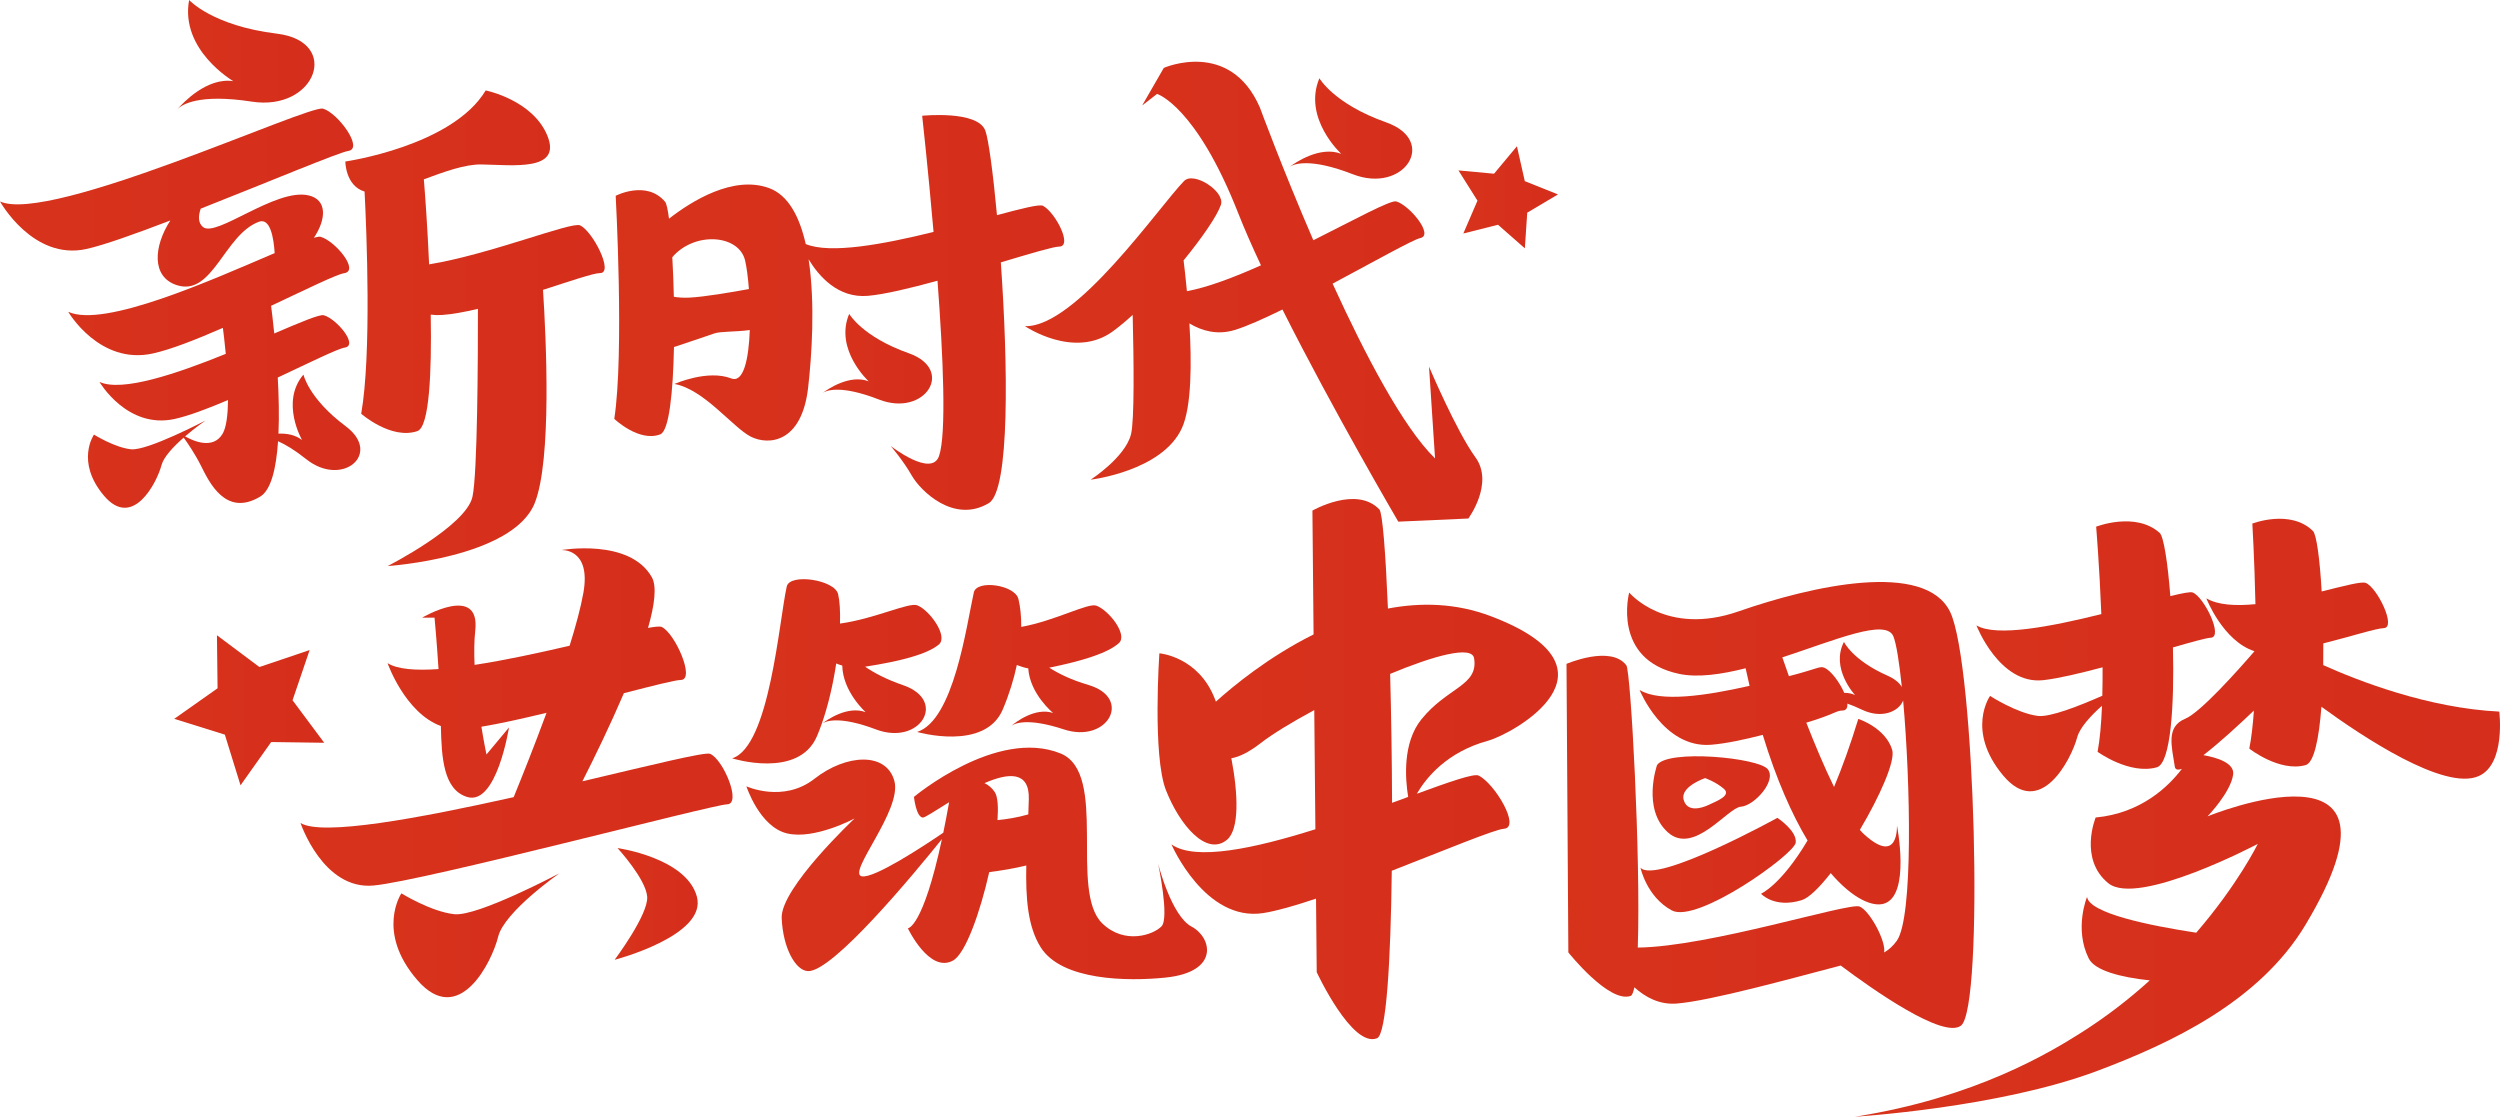
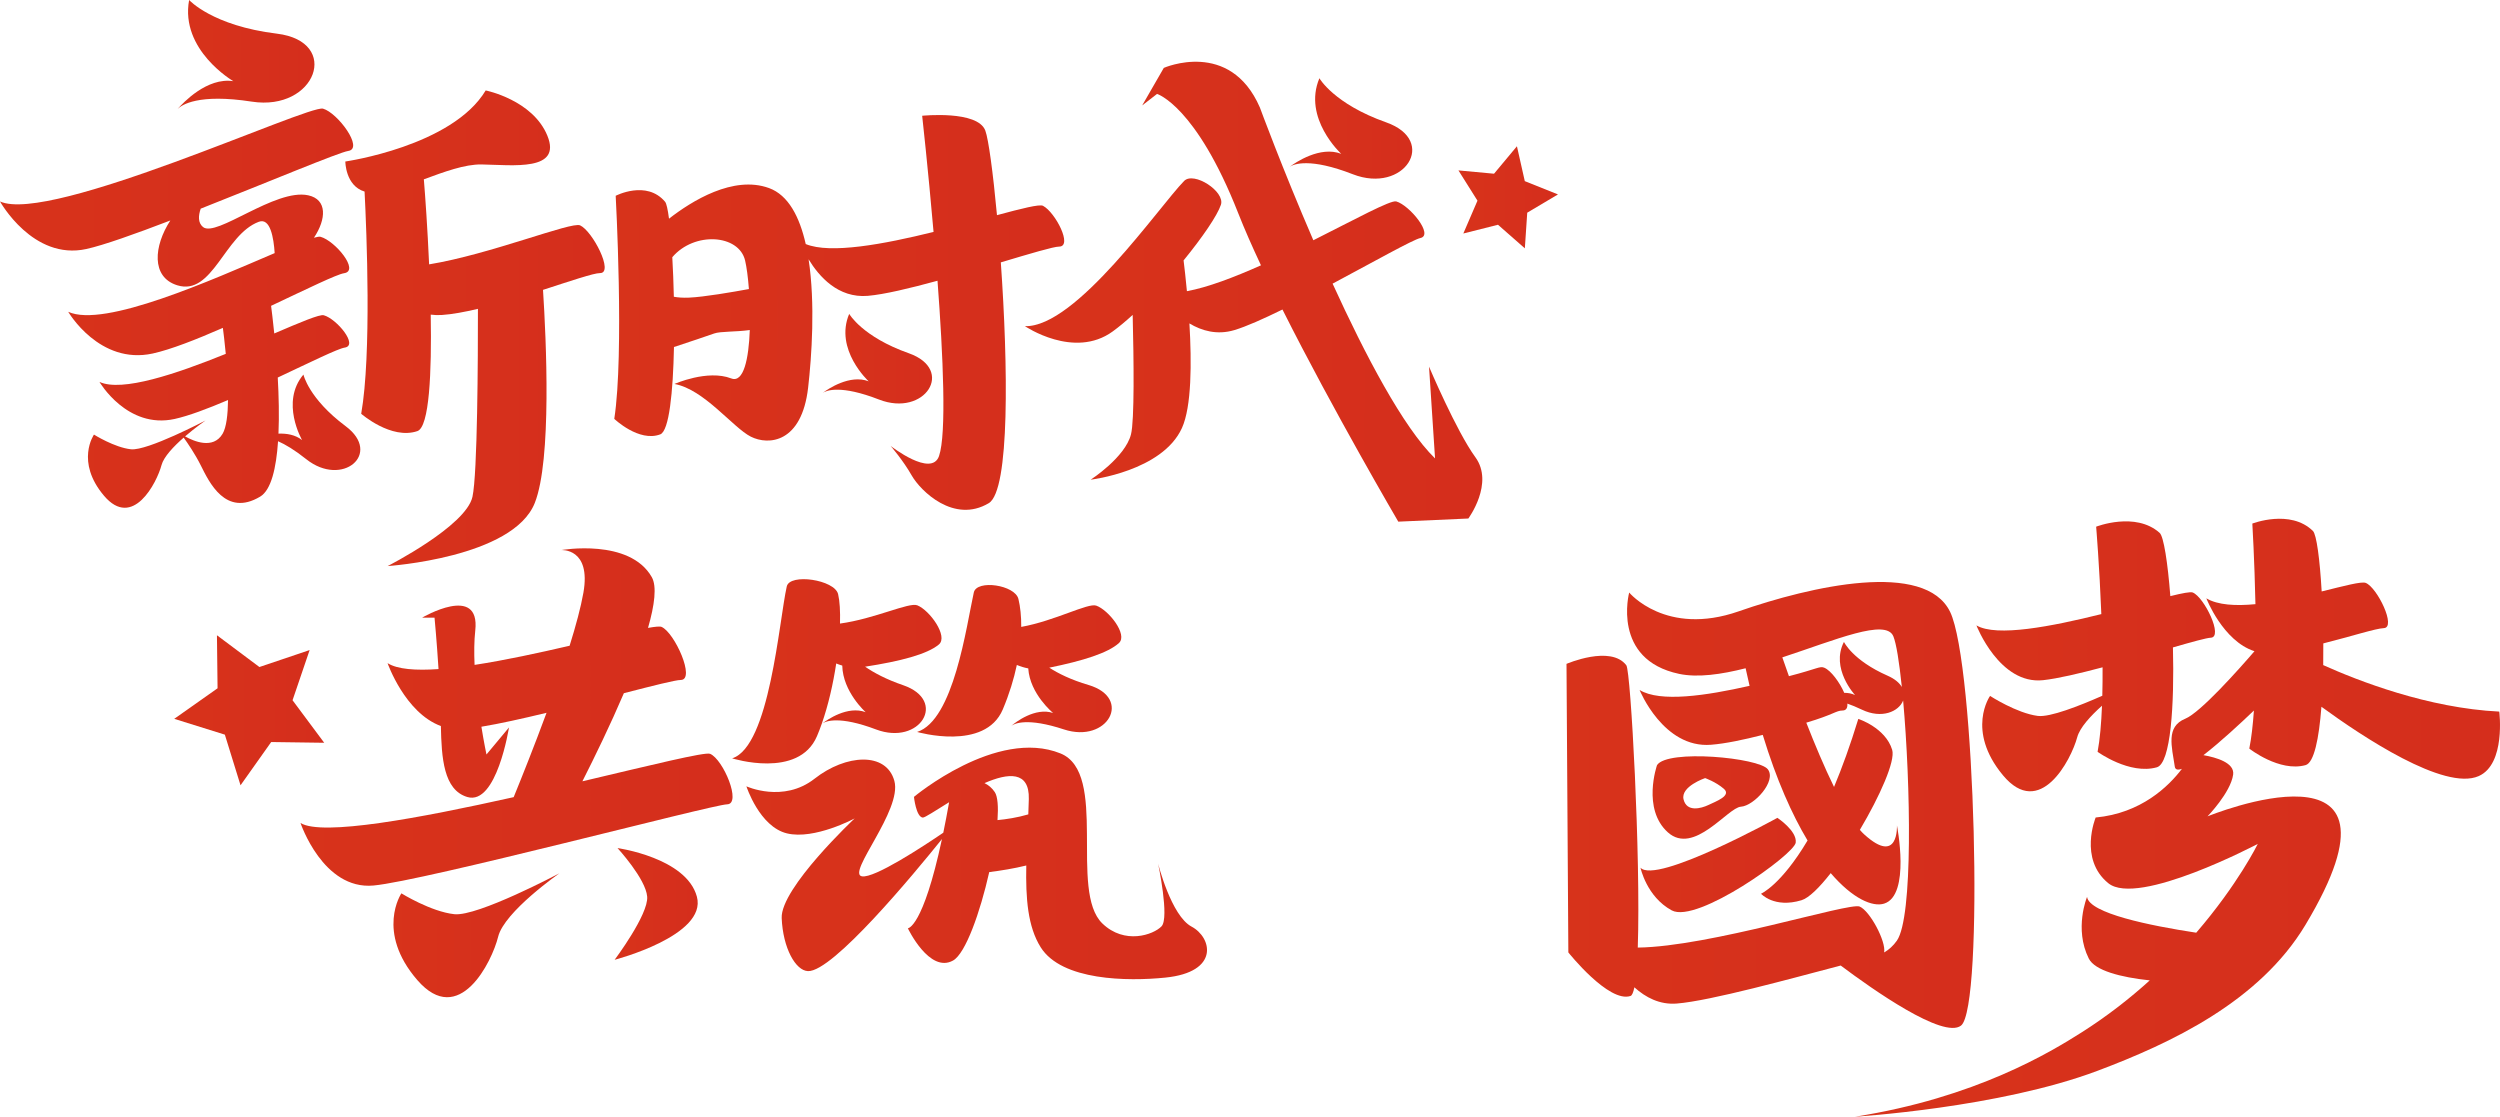
<svg xmlns="http://www.w3.org/2000/svg" version="1.1" id="图层_1" x="0px" y="0px" viewBox="0 0 1271.927 568.147" style="enable-background:new 0 0 1271.927 568.147;" xml:space="preserve">
  <g>
    <linearGradient id="SVGID_1_" gradientUnits="userSpaceOnUse" x1="-399.838" y1="27.718" x2="631.049" y2="27.718">
      <stop offset="0" style="stop-color:#EA5514" />
      <stop offset="1" style="stop-color:#C30D23" />
    </linearGradient>
    <path style="fill:url(#SVGID_1_);" d="M128.121,51.711c32.571,5.037,45.667-30.557,12.76-34.586C107.974,13.096,96.221,0,96.221,0   c-4.701,25.519,22.498,41.301,22.498,41.301c-13.362-2.078-25.665,11.064-28.336,14.135   C92.395,53.41,100.818,47.489,128.121,51.711z" />
    <linearGradient id="SVGID_2_" gradientUnits="userSpaceOnUse" x1="86.026" y1="55.757" x2="94.048" y2="55.757">
      <stop offset="0" style="stop-color:#EA5514" />
      <stop offset="1" style="stop-color:#C30D23" />
    </linearGradient>
    <path style="fill:url(#SVGID_2_);" d="M89.841,56.076c0,0,0.192-0.237,0.542-0.639C89.994,55.828,89.841,56.076,89.841,56.076z" />
    <linearGradient id="SVGID_3_" gradientUnits="userSpaceOnUse" x1="27.109" y1="182.486" x2="850.418" y2="182.486">
      <stop offset="0" style="stop-color:#EA5514" />
      <stop offset="1" style="stop-color:#C30D23" />
    </linearGradient>
-     <path style="fill:url(#SVGID_3_);" d="M418.619,199.85c1.825-1.173,9.045-4.183,28.605,3.431   c23.334,9.083,38.89-15.17,15.142-23.56c-23.748-8.391-30.316-20.034-30.316-20.034c-7.676,18.158,9.909,34.329,9.909,34.329   C432.388,190.281,421.104,198.011,418.619,199.85z" />
+     <path style="fill:url(#SVGID_3_);" d="M418.619,199.85c1.825-1.173,9.045-4.183,28.605,3.431   c23.334,9.083,38.89-15.17,15.142-23.56c-23.748-8.391-30.316-20.034-30.316-20.034c-7.676,18.158,9.909,34.329,9.909,34.329   C432.388,190.281,421.104,198.011,418.619,199.85" />
    <linearGradient id="SVGID_4_" gradientUnits="userSpaceOnUse" x1="414.545" y1="200.043" x2="422.047" y2="200.043">
      <stop offset="0" style="stop-color:#EA5514" />
      <stop offset="1" style="stop-color:#C30D23" />
    </linearGradient>
    <path style="fill:url(#SVGID_4_);" d="M418.619,199.85c-0.352,0.226-0.507,0.385-0.507,0.385S418.294,200.091,418.619,199.85z" />
    <linearGradient id="SVGID_5_" gradientUnits="userSpaceOnUse" x1="510.94" y1="369.474" x2="517.522" y2="369.474">
      <stop offset="0" style="stop-color:#EA5514" />
      <stop offset="1" style="stop-color:#C30D23" />
    </linearGradient>
    <path style="fill:url(#SVGID_5_);" d="M514.07,369.665c0,0,0.159-0.143,0.444-0.382C514.203,369.51,514.07,369.665,514.07,369.665z   " />
    <linearGradient id="SVGID_6_" gradientUnits="userSpaceOnUse" x1="217.541" y1="65.349" x2="1140.051" y2="65.349">
      <stop offset="0" style="stop-color:#EA5514" />
      <stop offset="1" style="stop-color:#C30D23" />
    </linearGradient>
    <path style="fill:url(#SVGID_6_);" d="M688.276,88.65c26.145,10.177,43.576-16.997,16.967-26.399   c-26.609-9.401-33.969-22.447-33.969-22.447c-8.601,20.346,11.102,38.466,11.102,38.466c-10.723-4.185-23.367,4.475-26.151,6.536   C658.269,83.491,666.359,80.119,688.276,88.65z" />
    <linearGradient id="SVGID_7_" gradientUnits="userSpaceOnUse" x1="651.661" y1="85.022" x2="660.064" y2="85.022">
      <stop offset="0" style="stop-color:#EA5514" />
      <stop offset="1" style="stop-color:#C30D23" />
    </linearGradient>
    <path style="fill:url(#SVGID_7_);" d="M655.657,85.238c0,0,0.203-0.162,0.567-0.432C655.83,85.059,655.657,85.238,655.657,85.238z" />
    <linearGradient id="SVGID_8_" gradientUnits="userSpaceOnUse" x1="-1395.154" y1="364.805" x2="1860.259" y2="364.805">
      <stop offset="0" style="stop-color:#EA5514" />
      <stop offset="1" style="stop-color:#C30D23" />
    </linearGradient>
    <path style="fill:url(#SVGID_8_);" d="M361.266,383.517c-2.56-1.07-30.355,5.826-64.963,13.989   c6.338-12.51,14.245-28.767,21.103-44.828c14.802-3.822,26.247-6.719,28.95-6.736c7.63-0.048-3.069-24.078-9.772-26.997   c-0.829-0.361-3.25-0.133-6.889,0.514c3.375-11.728,4.565-21.181,1.907-25.85c-11.309-19.867-46.025-13.755-46.025-13.755   s15.257-1.109,11.247,21.686c-1.3,7.389-3.83,16.77-7.017,26.989c-15.51,3.597-32.768,7.368-48.356,9.748   c-0.279-6.183-0.23-12.213,0.354-17.506c2.647-23.985-27.053-6.518-27.053-6.518h6.326c0,0,1.1,11.489,2.034,26.153   c-11.604,0.807-20.961,0.128-25.929-3.023c0,0,8.817,25.255,27.124,32.005c0.337,16.145,1.335,32.516,13.46,36.11   c14.949,4.432,21.19-35.383,21.19-35.383l-11.456,13.745c0,0-1.22-5.719-2.578-14.12c9.124-1.504,20.873-4.122,33.141-7.089   c-6.157,16.694-12.445,32.447-16.717,42.913c-47.97,10.714-97.407,19.933-108.446,13.158c0,0,11.392,34.141,37.1,31.804   c25.708-2.337,172.346-41.148,179.917-41.308C377.49,409.058,367.962,386.315,361.266,383.517z" />
    <linearGradient id="SVGID_9_" gradientUnits="userSpaceOnUse" x1="150.687" y1="333.92" x2="1948.387" y2="333.92">
      <stop offset="0" style="stop-color:#EA5514" />
      <stop offset="1" style="stop-color:#C30D23" />
    </linearGradient>
    <path style="fill:url(#SVGID_9_);" d="M1039.511,346.049c7.356-0.804,18.438-3.405,30.218-6.538   c0.023,4.927-0.016,9.788-0.134,14.467c-11.786,5.211-26.7,11.048-32.818,10.26c-10.803-1.393-24.294-10.179-24.294-10.179   s-12.378,17.49,6.493,40.292c18.871,22.801,34.743-7.739,37.85-19.253c1.323-4.904,6.779-10.841,12.606-16.044   c-0.356,9.05-1.053,17.191-2.239,23.453c0,0,16.266,11.801,30.148,7.872c7.098-2.026,8.923-31.721,8.189-60.994   c9.74-2.805,17.106-4.847,19.234-4.931c6.566-0.259-3.328-20.685-9.182-23.012c-1.143-0.455-5.299,0.351-11.378,1.85   c-1.329-17.066-3.381-30.332-5.42-32.16c-12.299-11.023-32.322-3.167-32.322-3.167s1.681,20.181,2.634,44.474   c-25.252,6.287-53.298,11.789-63.545,5.743C1005.552,318.181,1017.242,348.483,1039.511,346.049z" />
    <linearGradient id="SVGID_10_" gradientUnits="userSpaceOnUse" x1="-1117.386" y1="148.401" x2="2328.953" y2="148.401">
      <stop offset="0" style="stop-color:#EA5514" />
      <stop offset="1" style="stop-color:#C30D23" />
    </linearGradient>
    <path style="fill:url(#SVGID_10_);" d="M602.439,92.071c-12.695,12.967-55.039,74.664-80.978,73.872c0,0,24.983,17.013,44.677,2.67   c3.202-2.332,6.625-5.192,10.137-8.397c0.57,23.231,0.927,53.686-0.855,60.753c-2.97,11.777-20.518,23.082-20.518,23.082   s36.448-4.29,46.437-26.286c4.924-10.842,4.993-33.265,3.797-53.219c6.326,3.8,14.128,6.023,22.893,3.39   c5.999-1.801,14.708-5.677,24.451-10.461c25.833,51.457,58.929,107.927,58.929,107.927l35.632-1.596   c0,0,13.257-17.918,3.581-31.184c-9.675-13.266-23.576-46.084-23.576-46.084l3.063,46.692   c-16.213-15.775-35.586-52.709-52.123-88.92c21.224-11.319,40.958-22.419,44.65-23.205c6.978-1.486-5.506-16.719-12.272-18.625   c-2.839-0.8-20.686,8.972-42.176,19.758c-15.838-36.656-27.21-67.576-27.21-67.576c-15.221-34.977-48.87-20.121-48.87-20.121   l-11.004,19.105l7.565-5.865c0,0,19.778,5.97,41.287,60.659c3.141,7.988,7.107,16.995,11.582,26.546   c-13.734,6.131-27.141,11.231-37.675,13.158c-0.593-6.316-1.215-11.762-1.693-15.661c9.621-11.768,17.145-22.805,18.985-28.279   C623.429,97.438,607.356,87.048,602.439,92.071z" />
    <linearGradient id="SVGID_11_" gradientUnits="userSpaceOnUse" x1="-377.785" y1="341.546" x2="1199.969" y2="341.546">
      <stop offset="0" style="stop-color:#EA5514" />
      <stop offset="1" style="stop-color:#C30D23" />
    </linearGradient>
    <path style="fill:url(#SVGID_11_);" d="M400.279,298.381c-3.965,17.653-8.699,81.456-27.791,87.443   c0,0,33.801,10.675,43.156-11.261c0.847-1.987,1.647-4.074,2.406-6.228c0.078-0.063,0.197-0.154,0.346-0.269   c-0.151,0.1-0.263,0.186-0.339,0.249c3.347-9.504,5.827-20.403,7.389-30.758c0.996,0.415,2.024,0.766,3.072,1.067   c0.269,13.351,11.916,23.721,11.916,23.721c-9.199-3.481-19.724,3.953-22.039,5.721c1.704-1.129,8.49-4.045,27.291,3.051   c22.428,8.465,36.579-14.715,13.775-22.519c-8.564-2.931-14.836-6.316-19.329-9.4c18.086-2.792,31.565-6.329,37.52-11.288   c4.931-4.107-4.607-17.404-10.961-19.943c-4.199-1.677-21.692,6.878-39.327,9.29c0.183-6.243-0.129-11.488-0.962-14.978   C424.647,294.925,401.815,291.542,400.279,298.381z" />
    <linearGradient id="SVGID_12_" gradientUnits="userSpaceOnUse" x1="-1291.083" y1="156.779" x2="1423.941" y2="156.779">
      <stop offset="0" style="stop-color:#EA5514" />
      <stop offset="1" style="stop-color:#C30D23" />
    </linearGradient>
    <path style="fill:url(#SVGID_12_);" d="M93.449,222.64c2.028,2.817,5.819,8.353,8.728,14.18   c4.204,8.386,12.575,26.396,30.191,15.845c5.598-3.353,8.178-14.515,9.097-28.18c3.682,1.616,8.41,4.404,14.359,9.142   c18.281,14.56,38.866-2.747,20.024-16.805c-18.842-14.058-21.471-26.255-21.471-26.255c-11.873,14.058-0.679,33.343-0.679,33.343   c-3.467-2.766-7.94-3.446-12.018-3.285c0.404-9.151,0.159-19.147-0.365-28.545c16.51-7.761,30.643-14.724,34.035-15.226   c7.171-1.062-3.984-14.606-10.623-16.465c-2.092-0.586-11.958,3.594-25.192,9.269c-0.679-6.72-1.316-11.794-1.614-14.067   c18.076-8.511,33.402-16.034,37.139-16.588c8.067-1.195-4.482-16.434-11.952-18.525c-0.594-0.167-1.749,0.011-3.378,0.469   c6.287-9.4,6.897-19.474-2.953-21.591c-16.721-3.594-46.818,21.678-53.507,16.133c-2.61-2.164-2.387-5.757-1.151-9.333   c34.325-13.531,70.315-28.659,75.069-29.364c8.068-1.195-5.379-19.422-12.848-21.513C156.87,53.186,25.398,114.142,0,102.488   c0,0,16.733,30.179,43.924,24.203c8.725-1.918,24.745-7.622,42.742-14.521c-8.408,12.927-9.896,28.812,3.506,32.975   c18.085,5.617,23.967-25.762,41.523-32.309c5.825-2.172,7.554,8.185,8.046,15.941c-31.934,13.616-86.718,38.262-105.034,29.859   c0,0,15.836,27.191,43.027,21.215c9.092-1.998,22.086-7.095,35.654-13.038c0.276,2.085,0.904,7.056,1.479,13.224   c-25.217,10.203-52.79,19.531-64.263,14.267c0,0,14.075,24.167,38.243,18.856c7.065-1.553,16.781-5.211,27.172-9.636   c-0.097,7.421-0.836,13.919-2.774,17.181c-4.81,8.095-14.727,3.77-19.086,1.318c5.345-4.61,10.421-8.1,10.421-8.1   s-29.581,15.556-37.948,14.66c-8.366-0.897-18.824-7.47-18.824-7.47s-9.562,13.745,5.08,31.076   c14.641,17.33,26.892-6.574,29.282-15.538C83.304,232.399,88.401,227.071,93.449,222.64z" />
    <linearGradient id="SVGID_13_" gradientUnits="userSpaceOnUse" x1="-394.527" y1="475.83" x2="856.073" y2="475.83">
      <stop offset="0" style="stop-color:#EA5514" />
      <stop offset="1" style="stop-color:#C30D23" />
    </linearGradient>
    <path style="fill:url(#SVGID_13_);" d="M231.153,465.116c-11.904-1.273-26.94-10.606-26.94-10.606s-13.185,19.516,8.097,44.122   c21.282,24.606,37.995-9.334,41.134-22.061c3.139-12.728,31.172-32.27,31.172-32.27S243.057,466.389,231.153,465.116z" />
    <linearGradient id="SVGID_14_" gradientUnits="userSpaceOnUse" x1="-753.652" y1="167.006" x2="1200.675" y2="167.006">
      <stop offset="0" style="stop-color:#EA5514" />
      <stop offset="1" style="stop-color:#C30D23" />
    </linearGradient>
    <path style="fill:url(#SVGID_14_);" d="M185.485,97.467c1.044,20.653,3.591,82.774-1.714,113.052c0,0,15.275,13.349,28.577,8.814   c6.086-2.075,7.318-29.617,6.792-59.257c1.802,0.231,3.677,0.315,5.645,0.184c5.252-0.348,11.587-1.515,18.372-3.135   c0.022,25.052-0.207,83.94-2.78,95.632c-3.287,14.94-43.146,35.24-43.146,35.24s63.794-4.2,74.849-32.106   c8.682-21.914,5.819-83.133,4.19-108.418c14.082-4.545,25.742-8.543,29.009-8.533c7.249,0.023-3.852-21.453-10.139-24.284   c-4.458-2.008-45.761,14.77-76.819,19.845c-0.808-18.207-1.958-34.571-2.68-43.264c10.29-3.799,20.903-7.729,29.375-7.572   c16.135,0.299,40.936,3.586,33.466-14.641c-7.47-18.227-31.374-23.008-31.374-23.008c-17.032,28.386-71.413,36.155-71.413,36.155   S175.695,94.507,185.485,97.467z" />
    <linearGradient id="SVGID_15_" gradientUnits="userSpaceOnUse" x1="-1299.674" y1="158.952" x2="2090.626" y2="158.952">
      <stop offset="0" style="stop-color:#EA5514" />
      <stop offset="1" style="stop-color:#C30D23" />
    </linearGradient>
    <path style="fill:url(#SVGID_15_);" d="M335.92,220.992c4.515-1.724,6.518-21.513,6.978-44.443   c7.009-2.314,17.472-5.787,20.435-6.877c3.153-1.159,11.156-0.754,18.141-1.761c-0.531,14.579-3.114,27.065-9.438,24.62   c-12.086-4.674-28.911,2.827-28.911,2.827c15.021,2.624,29.82,22.25,38.87,26.802c9.05,4.553,25.91,3.248,29.152-24.898   c1.824-15.832,3.678-42.935,0.243-65.34c5.231,8.655,15.01,19.876,30.123,18.597c8.296-0.702,21.454-3.849,35.466-7.687   c2.885,38.462,4.62,77.987,0.779,89.166c-3.832,11.152-24.646-5.133-24.646-5.133s6.303,7.238,10.763,15.08   c4.499,7.877,21.502,24.594,39.175,14.051c10.817-6.453,9.812-70.423,6.135-122.506c14.906-4.449,26.832-8.018,29.642-8.026   c7.135-0.018-1.946-17.495-8.175-20.753c-1.767-0.924-10.849,1.364-23.419,4.756c-2.031-21.923-4.328-38.696-5.928-43.011   c-3.884-10.478-32.133-7.561-32.133-7.561s2.966,26.586,5.79,59.105c-25.413,6.282-52.534,11.341-65.032,6.167   c-3.141-13.882-8.852-24.902-18.661-28.482c-18.203-6.643-39.427,6.638-50.9,15.574c-0.61-4.664-1.286-7.761-1.986-8.592   c-9.459-11.23-25.14-3.056-25.14-3.056s4.402,80.318-0.718,113.489C312.525,213.099,325.065,225.103,335.92,220.992z    M379.087,132.553c0.788,3.369,1.478,8.558,1.932,14.505c-8.335,1.538-22.757,4.03-30.456,4.367   c-3.202,0.14-5.727-0.074-7.728-0.444c-0.163-7.06-0.435-13.904-0.791-20.124C353.261,117.666,375.963,119.209,379.087,132.553z" />
    <linearGradient id="SVGID_16_" gradientUnits="userSpaceOnUse" x1="14.982" y1="459.896" x2="641.073" y2="459.896">
      <stop offset="0" style="stop-color:#EA5514" />
      <stop offset="1" style="stop-color:#C30D23" />
    </linearGradient>
    <path style="fill:url(#SVGID_16_);" d="M314.176,431.48c0,0,14.392,15.642,15.095,24.729c0.703,9.086-16.563,32.104-16.563,32.104   s47.202-12.253,41.851-32.104C349.208,436.357,314.176,431.48,314.176,431.48z" />
    <linearGradient id="SVGID_17_" gradientUnits="userSpaceOnUse" x1="-265.127" y1="336.189" x2="1273.614" y2="336.189">
      <stop offset="0" style="stop-color:#EA5514" />
      <stop offset="1" style="stop-color:#C30D23" />
    </linearGradient>
    <path style="fill:url(#SVGID_17_);" d="M557.719,308.121c-4.185-1.461-20.976,7.728-38.142,10.832   c0.044-5.436-0.471-10.241-1.431-14.2c-1.743-7.188-21.221-10.011-22.699-3.316c-3.815,17.285-10.199,65.039-28.853,70.964   c0,0,34.528,10.025,43.601-11.469c3.317-7.858,5.632-15.48,7.144-22.623c1.85,0.786,3.791,1.385,5.809,1.754   c0.836,13.042,12.643,22.686,12.643,22.686c-9.131-3.015-19.093,4.705-21.277,6.532c1.616-1.177,8.118-4.318,26.779,1.826   c22.26,7.328,35.093-15.947,12.494-22.612c-8.92-2.631-15.381-5.859-19.945-8.804c17.186-3.49,29.927-7.498,35.452-12.543   C573.929,322.916,564.034,310.326,557.719,308.121z" />
    <linearGradient id="SVGID_18_" gradientUnits="userSpaceOnUse" x1="-1270.718" y1="439.288" x2="2200.053" y2="439.288">
      <stop offset="0" style="stop-color:#EA5514" />
      <stop offset="1" style="stop-color:#C30D23" />
    </linearGradient>
    <path style="fill:url(#SVGID_18_);" d="M606.228,471.43c-10.332-5.463-17.01-32.005-17.01-32.005s5.865,27.574,1.728,31.875   c-4.137,4.301-18.785,9.473-30.125-1.499c-17.043-16.489,3.288-76.536-21.275-86.479c-32.488-13.151-74.549,22.106-74.549,22.106   s1.061,10.149,4.461,10.536c1.026,0.116,6.419-3.526,13.425-7.816c-1.003,5.657-1.992,10.806-2.963,15.509   c-10.036,6.83-35.046,23.294-41.389,22.198c-7.989-1.38,20.592-33.626,16.497-48.546c-4.094-14.92-24.649-13.645-40.585-1.136   c-15.937,12.508-34.696,3.886-34.696,3.886s6.629,20.543,20.623,23.943c13.994,3.399,34.466-7.621,34.466-7.621   s-37.776,35.435-37.137,50.721c0.638,15.286,7.086,26.752,13.386,26.979c12.602,0.455,53.913-49.479,68.154-67.185   c-9.701,45.325-17.343,45.396-17.343,45.396s10.963,23.098,22.988,16.404c6.362-3.542,13.801-24.525,18.41-44.984   c5.87-0.753,12.743-1.847,18.853-3.371c-0.34,16.736,0.729,31.097,7.328,41.608c10.725,17.081,44.354,17.371,63.395,15.438   C620.761,494.555,616.559,476.893,606.228,471.43z M523.432,406.527c-0.068,2.632-0.159,5.235-0.261,7.808   c-5.606,1.647-11.251,2.487-15.672,2.911c0.473-6.798,0.114-12.004-1.379-14.245c-1.44-2.162-3.264-3.619-5.237-4.577   C512.961,393.173,523.805,392.107,523.432,406.527z" />
    <linearGradient id="SVGID_19_" gradientUnits="userSpaceOnUse" x1="-845.832" y1="391.286" x2="2171.339" y2="391.286">
      <stop offset="0" style="stop-color:#EA5514" />
      <stop offset="1" style="stop-color:#C30D23" />
    </linearGradient>
-     <path style="fill:url(#SVGID_19_);" d="M758.445,313.484c-17.652-6.688-35.473-7.072-52.302-3.871   c-1.198-28.595-2.77-48.75-4.354-50.417c-11.674-12.282-34.068,0.57-34.068,0.57l0.588,63.016   c-22.9,11.393-40.991,26.34-49.696,34.195c-0.17-0.458-0.341-0.922-0.512-1.364c-8.372-21.673-28.248-23.232-28.248-23.232   s-3.586,52.081,3.382,69.726c6.969,17.645,20.52,33.669,30.934,25.224c6.488-5.26,5.785-23.386,2.31-41.547   c3.825-0.661,8.699-2.881,14.893-7.685c6.052-4.694,15.917-10.705,27.294-16.826l0.565,60.628   c-30.754,9.697-61.063,16.285-73.234,7.704c0,0,17.037,39.522,46.683,34.946c6.688-1.033,16.147-3.757,26.88-7.358l0.349,37.415   c0,0,17.971,38.717,30.692,33.617c4.751-1.92,6.933-39.085,7.499-85.216c27.228-10.581,52.428-21.062,57.029-21.357   c8.792-0.563-4.756-23.205-12.873-27.083c-2.401-1.147-14.647,3.152-31.413,9.271c4.738-8.162,15.303-21.264,36.263-26.991   C769.296,373.52,829.805,340.52,758.445,313.484z M723.155,365.993c-9.675,12.004-8.204,30.42-6.715,39.458   c-2.646,0.968-5.384,1.97-8.198,2.995c-0.072-22.137-0.428-44.812-0.98-65.592c22.424-9.334,41.644-14.597,42.721-7.932   C752.249,348.944,736.386,349.577,723.155,365.993z" />
    <linearGradient id="SVGID_20_" gradientUnits="userSpaceOnUse" x1="-664.693" y1="409.543" x2="2409.084" y2="409.543">
      <stop offset="0" style="stop-color:#EA5514" />
      <stop offset="1" style="stop-color:#C30D23" />
    </linearGradient>
    <path style="fill:url(#SVGID_20_);" d="M997.7,521.801c11.825-9.033,7.211-184.235-5.537-210.497   c-12.749-26.262-70.554-13.185-107.585-0.266c-37.031,12.919-55.696-9.569-55.696-9.569s-9.098,34.121,25.44,41.39   c9.417,1.982,21.325,0.303,33.794-2.867c0.657,3.049,1.329,6.03,2.017,8.943c-22.118,5.018-45.551,8.531-55.963,2.099   c0,0,12.035,29.809,36.351,27.884c7.337-0.581,16.668-2.553,26.319-5.024c7.009,22.978,14.922,40.591,22.791,53.727   c-13.494,22.71-23.677,27.095-23.677,27.095s6.716,7.521,20.613,3.296c3.758-1.143,9.109-6.441,14.847-13.78   c11.258,13.113,21.352,17.328,27.159,15.514c13.581-4.242,6.538-39.779,6.538-39.779s1.007,20.582-16.635,4.578   c-0.729-0.662-1.476-1.448-2.235-2.329c10.167-17.127,18.155-35.081,16.445-40.714c-3.433-11.309-17.234-15.735-17.234-15.735   c-4.11,13.434-8.273,24.878-12.351,34.621c-4.893-10.008-9.771-21.632-14.109-32.704c14.106-4.184,15.095-6.156,18.433-6.187   c1.942-0.018,2.618-1.426,2.454-3.517c2.182,0.758,4.652,1.767,7.452,3.106c10.046,4.804,18.733,0.959,20.929-4.667   c3.784,42.366,5.099,110.332-3.183,122.165c-1.848,2.641-4.062,4.586-6.471,6.006c1.012-5.675-7.236-21.128-12.464-23.358   c-5.304-2.262-76.325,20.455-112.892,20.877c1.566-46.019-3.562-140.64-5.818-143.616c-7.927-10.466-30.444-0.729-30.444-0.729   l0.941,146.806c0,0,20.552,25.869,31.632,22.155c0.783-0.264,1.432-1.812,1.963-4.403c5.704,5.159,12.901,8.945,21.531,8.262   c17.257-1.367,58.426-12.799,83.442-19.346C952.776,503.442,988.64,528.721,997.7,521.801z M960.379,343.787   c-17.838-7.848-22.232-17.212-22.232-17.212c-6.973,13.566,5.659,27.061,5.659,27.061c-1.76-0.844-3.64-1.156-5.505-1.134   c-2.326-5.329-6.722-11.317-10.115-12.764c-2.328-0.993-3.146,0.438-18.032,4.281c-1.284-3.597-2.416-6.835-3.356-9.564   c27.28-8.953,52.709-19.918,56.493-10.708c1.493,3.633,3.009,13.135,4.31,25.771C966.33,347.399,964.012,345.385,960.379,343.787z" />
    <linearGradient id="SVGID_21_" gradientUnits="userSpaceOnUse" x1="278.139" y1="440.087" x2="1448.398" y2="440.087">
      <stop offset="0" style="stop-color:#EA5514" />
      <stop offset="1" style="stop-color:#C30D23" />
    </linearGradient>
    <path style="fill:url(#SVGID_21_);" d="M834.635,441.455c0,0,3.044,14.744,15.89,21.718s62.328-28.484,63.085-34.464   c0.757-5.979-9.328-12.613-9.328-12.613S842.552,450.145,834.635,441.455z" />
    <linearGradient id="SVGID_22_" gradientUnits="userSpaceOnUse" x1="420.507" y1="405.745" x2="1304.315" y2="405.745">
      <stop offset="0" style="stop-color:#EA5514" />
      <stop offset="1" style="stop-color:#C30D23" />
    </linearGradient>
    <path style="fill:url(#SVGID_22_);" d="M885.728,410.427c6.695-0.453,18.255-13.065,13.698-19.03   c-4.558-5.934-51.094-10.321-56.379-2.126c0,0-7.768,22.264,5.504,34.193C861.806,435.363,879.032,410.85,885.728,410.427z    M867.515,395.87c0,0,5.337,1.848,9.497,5.42c4.16,3.542-4.109,6.47-7.841,8.278c-3.732,1.777-11.02,3.739-12.625-2.842   C854.927,400.144,867.515,395.87,867.515,395.87z" />
    <linearGradient id="SVGID_23_" gradientUnits="userSpaceOnUse" x1="-1367.354" y1="416.039" x2="3492.728" y2="416.039">
      <stop offset="0" style="stop-color:#EA5514" />
      <stop offset="1" style="stop-color:#C30D23" />
    </linearGradient>
    <path style="fill:url(#SVGID_23_);" d="M1271.559,362.041c-36.247-1.772-71.838-15.668-89.575-23.655   c0.057-3.655,0.072-7.354,0.048-11.042c14.199-3.57,26.629-7.601,30.765-7.764c6.566-0.259-3.328-20.685-9.182-23.012   c-2.154-0.856-11.054,1.546-22.414,4.347c-0.95-16.381-2.607-28.987-4.465-30.797c-11.532-11.234-30.81-3.737-30.81-3.737   s1.096,18.293,1.576,41.001c-10.02,0.967-19.112,0.492-24.973-2.967c0,0,8.388,21.729,24.483,26.904   c-8.006,9.277-27.453,31.183-35.237,34.36c-9.916,4.047-6.836,14.101-5.305,24.357c0.241,1.616,1.571,1.854,3.638,1.11   c-6.757,8.911-20.739,22.621-43.893,24.777c0,0-8.721,21.083,6.422,33.424c15.026,12.246,76.059-20.001,76.059-20.001   s-9.947,20.384-31.314,45.188c-23.582-3.594-54.426-9.868-55.547-18.22c0,0-6.713,16.174,0.877,31.363   c3.052,6.106,16.152,9.537,31.025,11.116c-10.087,9.137-21.636,18.198-34.724,26.493c-15.706,9.955-53.863,33.24-115.241,42.86   c0,0,73.19-4.433,123.504-23.396c37.101-13.983,82.172-35.031,105.687-74.229c60.128-100.231-49.836-55.183-49.836-55.183   s11.751-12.103,13.032-21.237c0.844-6.02-8.585-8.742-15.112-9.898c8.599-6.656,19.049-16.36,25.674-22.699   c-0.521,7.416-1.276,14.07-2.342,19.364c0,0,15.305,12.081,28.641,8.4c4.304-1.199,6.816-13.455,8.053-29.687   c20.892,15.244,62.548,42.934,79.983,35.29C1274.964,388.774,1271.559,362.041,1271.559,362.041z" />
    <linearGradient id="SVGID_24_" gradientUnits="userSpaceOnUse" x1="385.355" y1="100.382" x2="1135.366" y2="100.382">
      <stop offset="0" style="stop-color:#EA5514" />
      <stop offset="1" style="stop-color:#C30D23" />
    </linearGradient>
    <polygon style="fill:url(#SVGID_24_);" points="771.769,74.412 760.119,88.379 742.01,86.699 751.692,102.095 744.499,118.799    762.133,114.348 775.797,126.351 777.013,108.205 792.651,98.919 775.768,92.155  " />
    <linearGradient id="SVGID_25_" gradientUnits="userSpaceOnUse" x1="-448.732" y1="361.367" x2="681.322" y2="361.367">
      <stop offset="0" style="stop-color:#EA5514" />
      <stop offset="1" style="stop-color:#C30D23" />
    </linearGradient>
    <polygon style="fill:url(#SVGID_25_);" points="148.839,356.264 157.532,330.728 131.976,339.361 110.376,323.202 110.689,350.175    88.646,365.725 114.396,373.763 122.373,399.532 137.974,377.526 164.947,377.902  " />
  </g>
</svg>